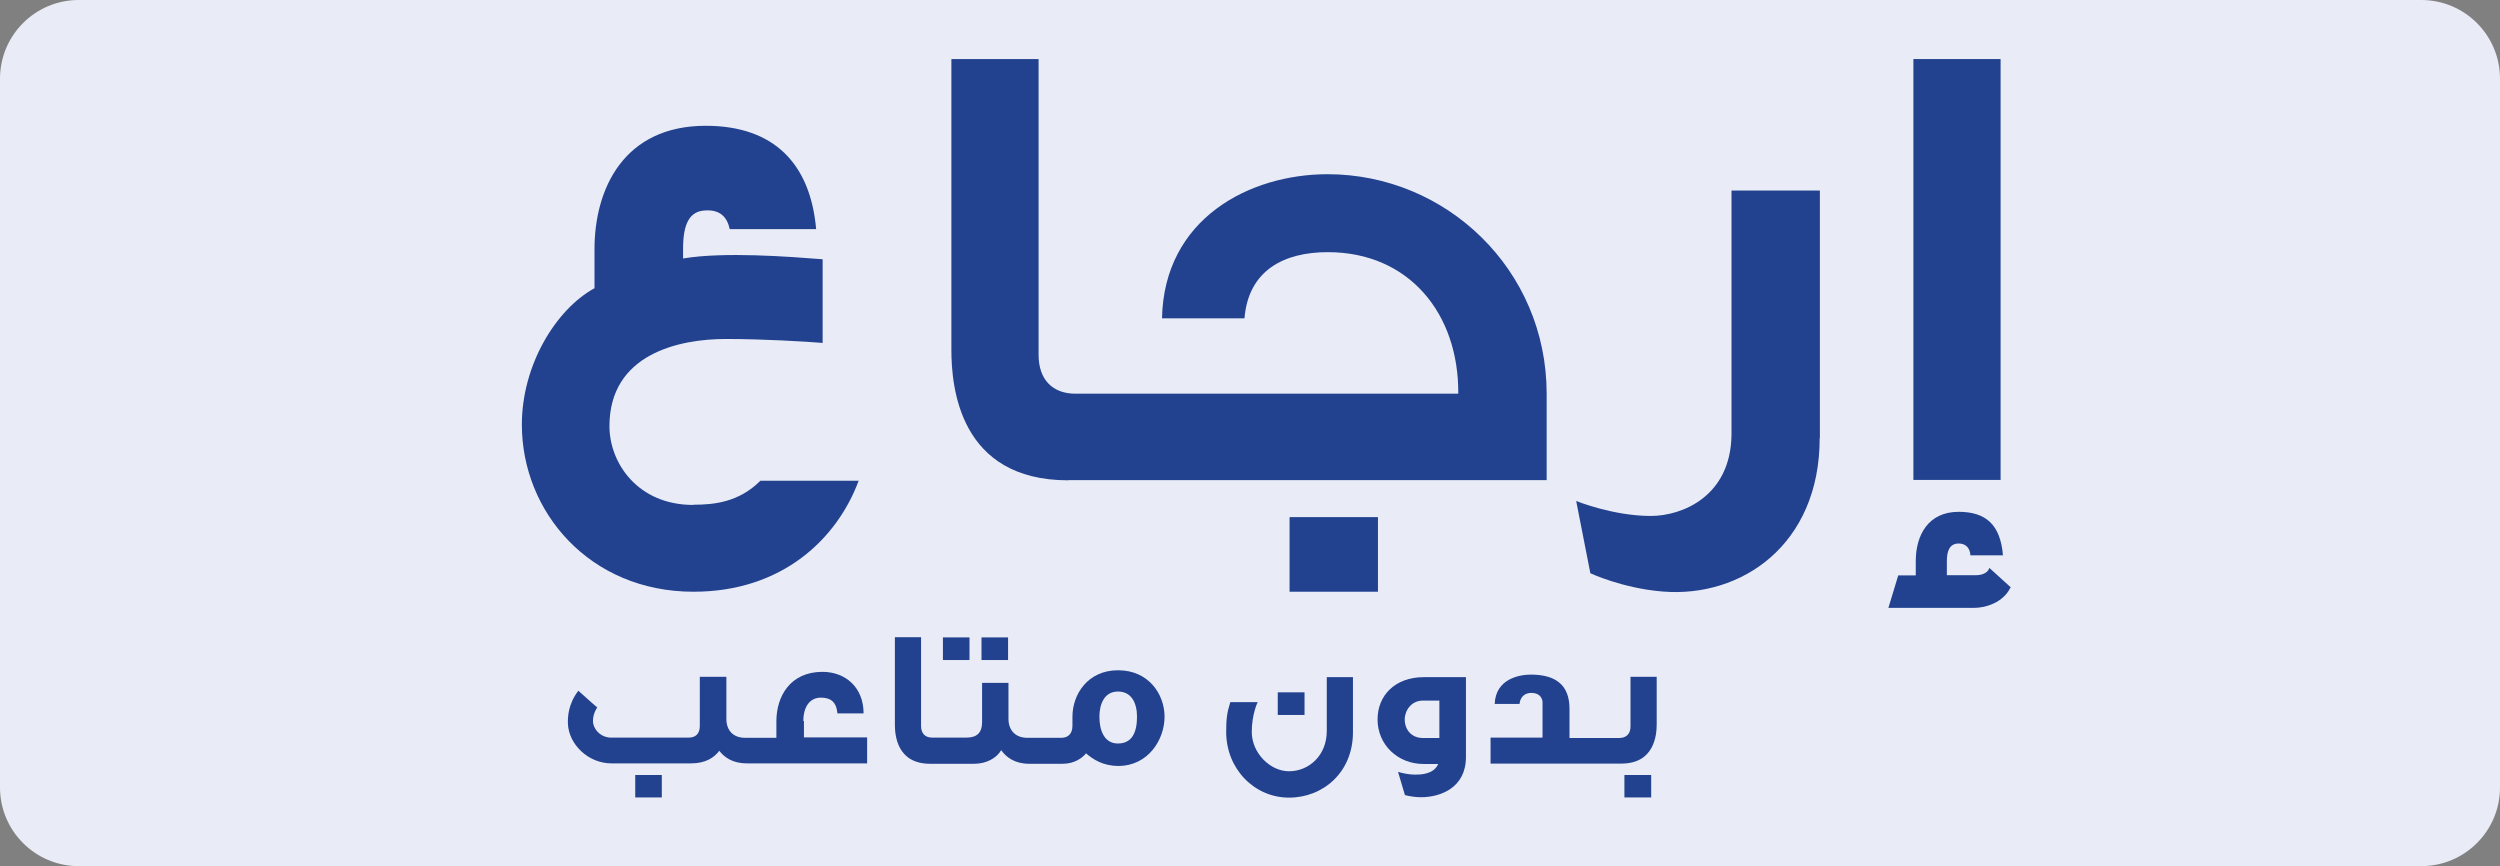
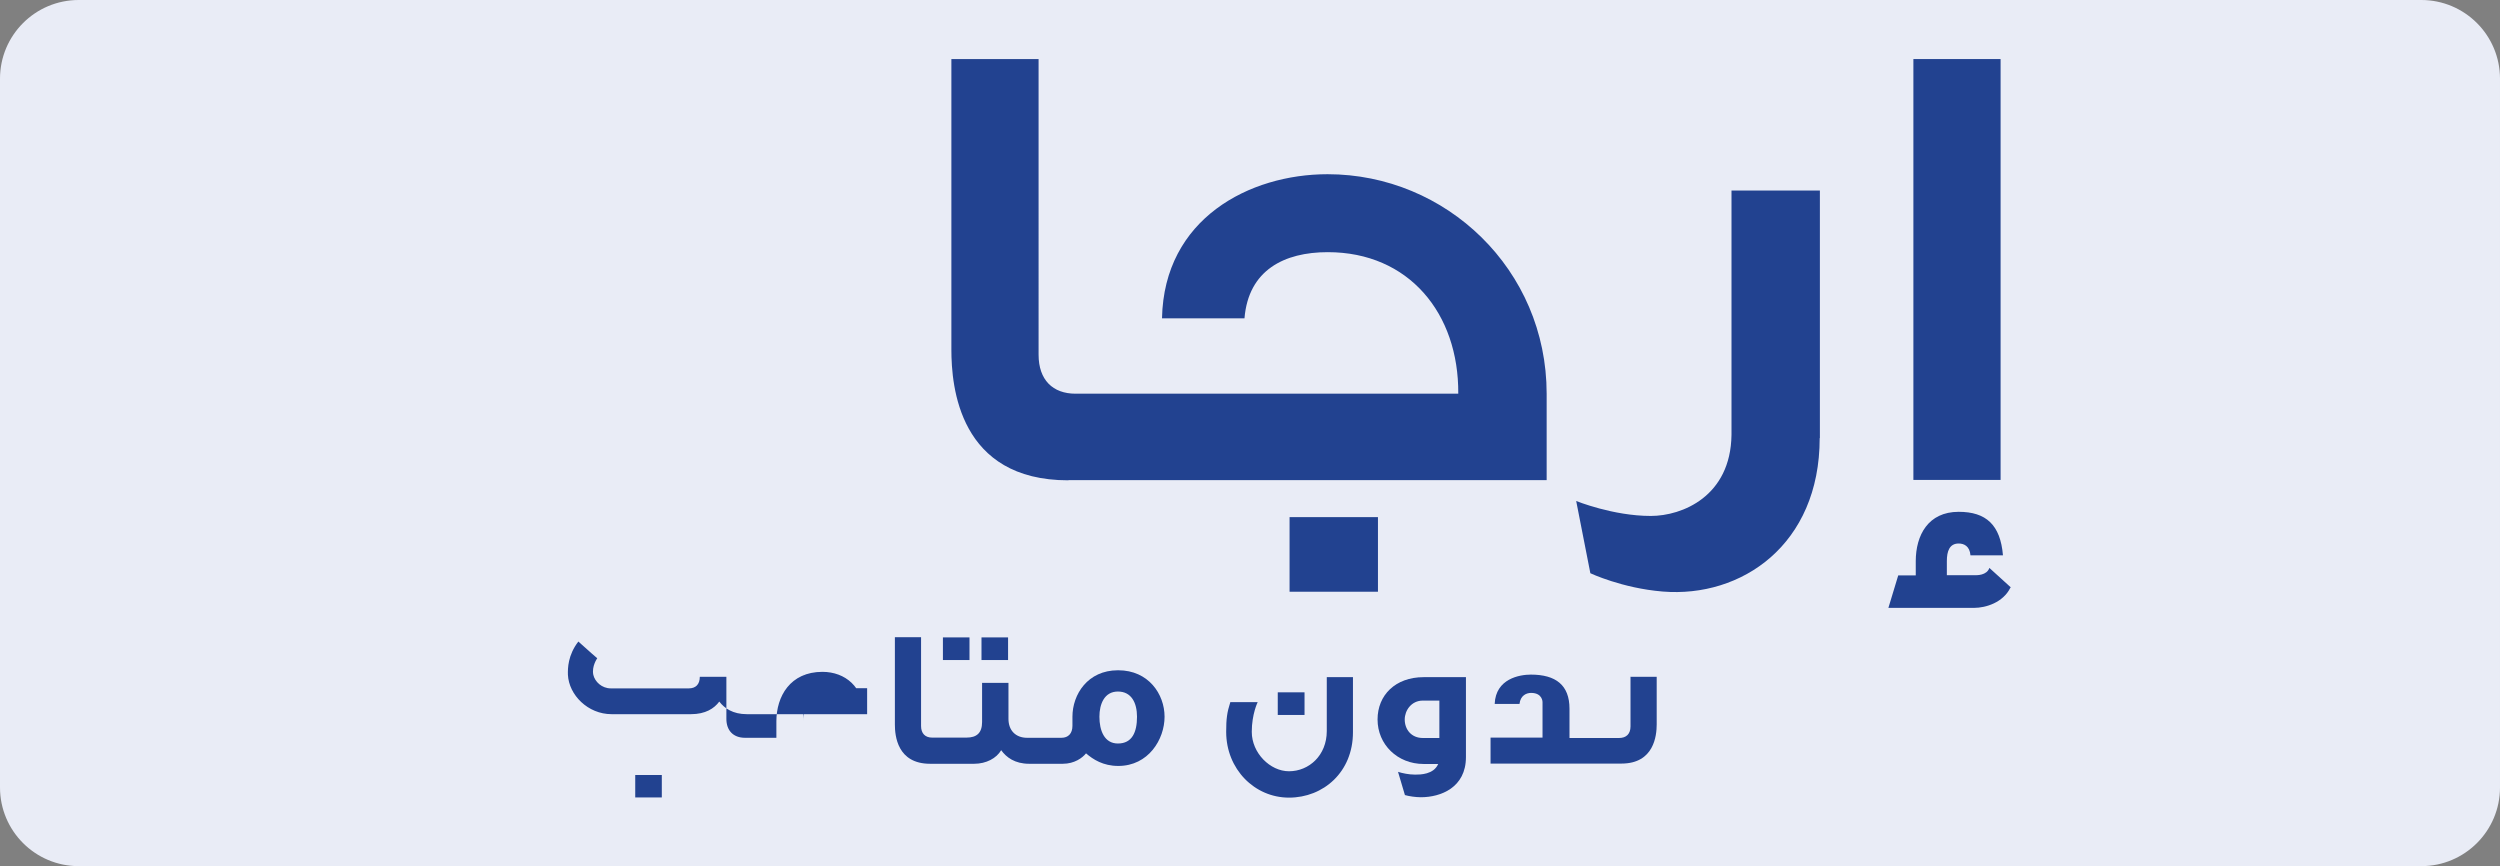
<svg xmlns="http://www.w3.org/2000/svg" id="Layer_1" version="1.1" viewBox="0 0 127 44">
  <rect x="0" y="0" width="127" height="44" fill="#808080" stroke="none" />
  <defs>
    <style>
      .st0 {
        fill: #224290;
      }

      .st1 {
        fill: #e9ecf6;
      }
    </style>
  </defs>
  <path class="st1" d="M0,4C0,1.79,1.79,0,4,0h119c2.21,0,4,1.79,4,4v36c0,2.21-1.79,4-4,4H4c-2.21,0-4-1.79-4-4V4Z" />
  <g>
-     <path class="st0" d="M35.21,25.65c-2.8,0-4.25-2.12-4.25-4,0-3.69,3.57-4.43,5.91-4.43,1.94,0,4.02.13,4.92.2v-4.25c-1.65-.13-5.01-.39-7.09-.04v-.5c0-1.26.33-1.92,1.15-1.94.72-.04,1.09.33,1.22.95h4.39c-.29-3.3-2.12-5.25-5.61-5.25-4.16,0-5.65,3.2-5.65,6.27v1.98c-1.98,1.09-3.69,3.92-3.69,6.93,0,4.43,3.44,8.49,8.72,8.49,4.52,0,7.3-2.7,8.39-5.64h-4.99c-1.09,1.09-2.35,1.22-3.4,1.22Z" />
    <path class="st0" d="M54.28,24.39h24.29v-4.39c0-6.31-5.11-11.15-11.13-11.15-3.96,0-8.31,2.25-8.41,7.32h4.19c.2-2.45,2.02-3.36,4.23-3.36,4.12,0,6.66,3.11,6.63,7.19h-19.44c-1.16,0-1.88-.7-1.88-1.98V3h-4.43v14.76c0,1.88.39,6.64,5.94,6.64h0Z" />
    <rect class="st0" x="65.51" y="26.27" width="4.49" height="3.79" />
    <path class="st0" d="M92.45,22.25v-12.57h-4.49v12.41c-.04,3.13-2.51,4.12-4.1,4.12-1.92,0-3.79-.76-3.79-.76l.72,3.67s1.61.76,3.67.93c4,.33,7.98-2.37,7.98-7.79h0Z" />
    <rect class="st0" x="97.2" y="3" width="4.43" height="21.38" />
    <path class="st0" d="M102.15,29.84l-1.09-.99c-.13.39-.66.37-.7.37h-1.46v-.72c0-.49.13-.89.6-.89.27,0,.56.13.6.6h1.65c-.13-1.55-.86-2.21-2.25-2.21-1.55,0-2.18,1.19-2.18,2.51v.72h-.89l-.5,1.65h4.35c.6,0,1.48-.27,1.85-1.03h.01Z" />
    <rect class="st0" x="32.27" y="39.37" width="1.35" height="1.14" />
-     <path class="st0" d="M40.81,36.63c0-.74.34-1.19.89-1.19.49,0,.79.21.84.8h1.33c0-1.33-.93-2.11-2.09-2.11-1.64,0-2.34,1.25-2.34,2.51v.84h-1.59c-.61,0-.95-.38-.95-.96v-2.14h-1.35v2.5c0,.39-.21.59-.56.59h-3.96c-.46,0-.81-.34-.89-.69-.09-.44.2-.84.2-.84,0,0-.4-.34-.96-.85-.53.69-.54,1.35-.53,1.69.05,1.02,1.01,2,2.22,2h4.03c.74,0,1.18-.29,1.44-.64.26.34.69.64,1.4.64h6.11v-1.32h-3.21v-.85.02Z" />
+     <path class="st0" d="M40.81,36.63c0-.74.34-1.19.89-1.19.49,0,.79.21.84.8h1.33c0-1.33-.93-2.11-2.09-2.11-1.64,0-2.34,1.25-2.34,2.51v.84h-1.59c-.61,0-.95-.38-.95-.96v-2.14h-1.35c0,.39-.21.59-.56.59h-3.96c-.46,0-.81-.34-.89-.69-.09-.44.2-.84.2-.84,0,0-.4-.34-.96-.85-.53.69-.54,1.35-.53,1.69.05,1.02,1.01,2,2.22,2h4.03c.74,0,1.18-.29,1.44-.64.26.34.69.64,1.4.64h6.11v-1.32h-3.21v-.85.02Z" />
    <rect class="st0" x="49.86" y="32.38" width="1.35" height="1.15" />
    <rect class="st0" x="47.9" y="32.38" width="1.35" height="1.15" />
    <path class="st0" d="M56.79,34.05c-1.53,0-2.31,1.22-2.31,2.36v.46c0,.39-.21.61-.56.61h-1.74c-.59,0-.95-.38-.95-.96v-1.83h-1.34v1.99c0,.56-.28.79-.79.79h-1.75c-.35,0-.56-.21-.56-.59v-4.51h-1.33v4.44c0,.56.12,1.99,1.79,1.99h2.24c.61,0,1.13-.28,1.37-.69.26.36.69.69,1.42.69h1.71c.59,0,1-.3,1.18-.53.36.31.87.64,1.64.64,1.53,0,2.35-1.35,2.35-2.5s-.82-2.36-2.35-2.36h0ZM56.79,37.77c-.69,0-.94-.66-.94-1.36,0-.64.25-1.28.94-1.28s.97.58.97,1.28c0,.79-.25,1.36-.97,1.36Z" />
    <rect class="st0" x="64.91" y="35.17" width="1.36" height="1.15" />
    <path class="st0" d="M67.4,37.14c0,1.23-.9,2.04-1.92,2.04-.96,0-1.89-.93-1.89-2,0-.91.3-1.51.3-1.51h-1.39c-.17.53-.21.86-.21,1.51,0,1.89,1.44,3.34,3.19,3.34s3.25-1.3,3.25-3.32v-2.8h-1.33v2.75h0Z" />
    <path class="st0" d="M69.98,36.55c0,1.27,1.01,2.26,2.34,2.26h.74c-.23.54-.92.54-1.16.54h-.02c-.31,0-.64-.07-.86-.14l.35,1.18c.21.06.54.11.81.11,1.01,0,2.29-.49,2.29-2.04v-4.06h-2.15c-1.43,0-2.34.91-2.34,2.15h0ZM73.12,37.49h-.84c-.59,0-.92-.44-.92-.94,0-.46.34-.96.92-.96h.84v1.91Z" />
    <path class="st0" d="M82.83,34.4v2.5c0,.39-.22.59-.58.59h-2.52v-1.49c0-1.19-.69-1.73-1.96-1.73-.58,0-1.79.21-1.84,1.49h1.26c.05-.44.36-.56.59-.56.58,0,.58.46.58.46v1.81h-2.64v1.32h6.65c1.66,0,1.79-1.43,1.79-1.99v-2.42h-1.34Z" />
-     <rect class="st0" x="82.52" y="39.37" width="1.36" height="1.14" />
  </g>
</svg>